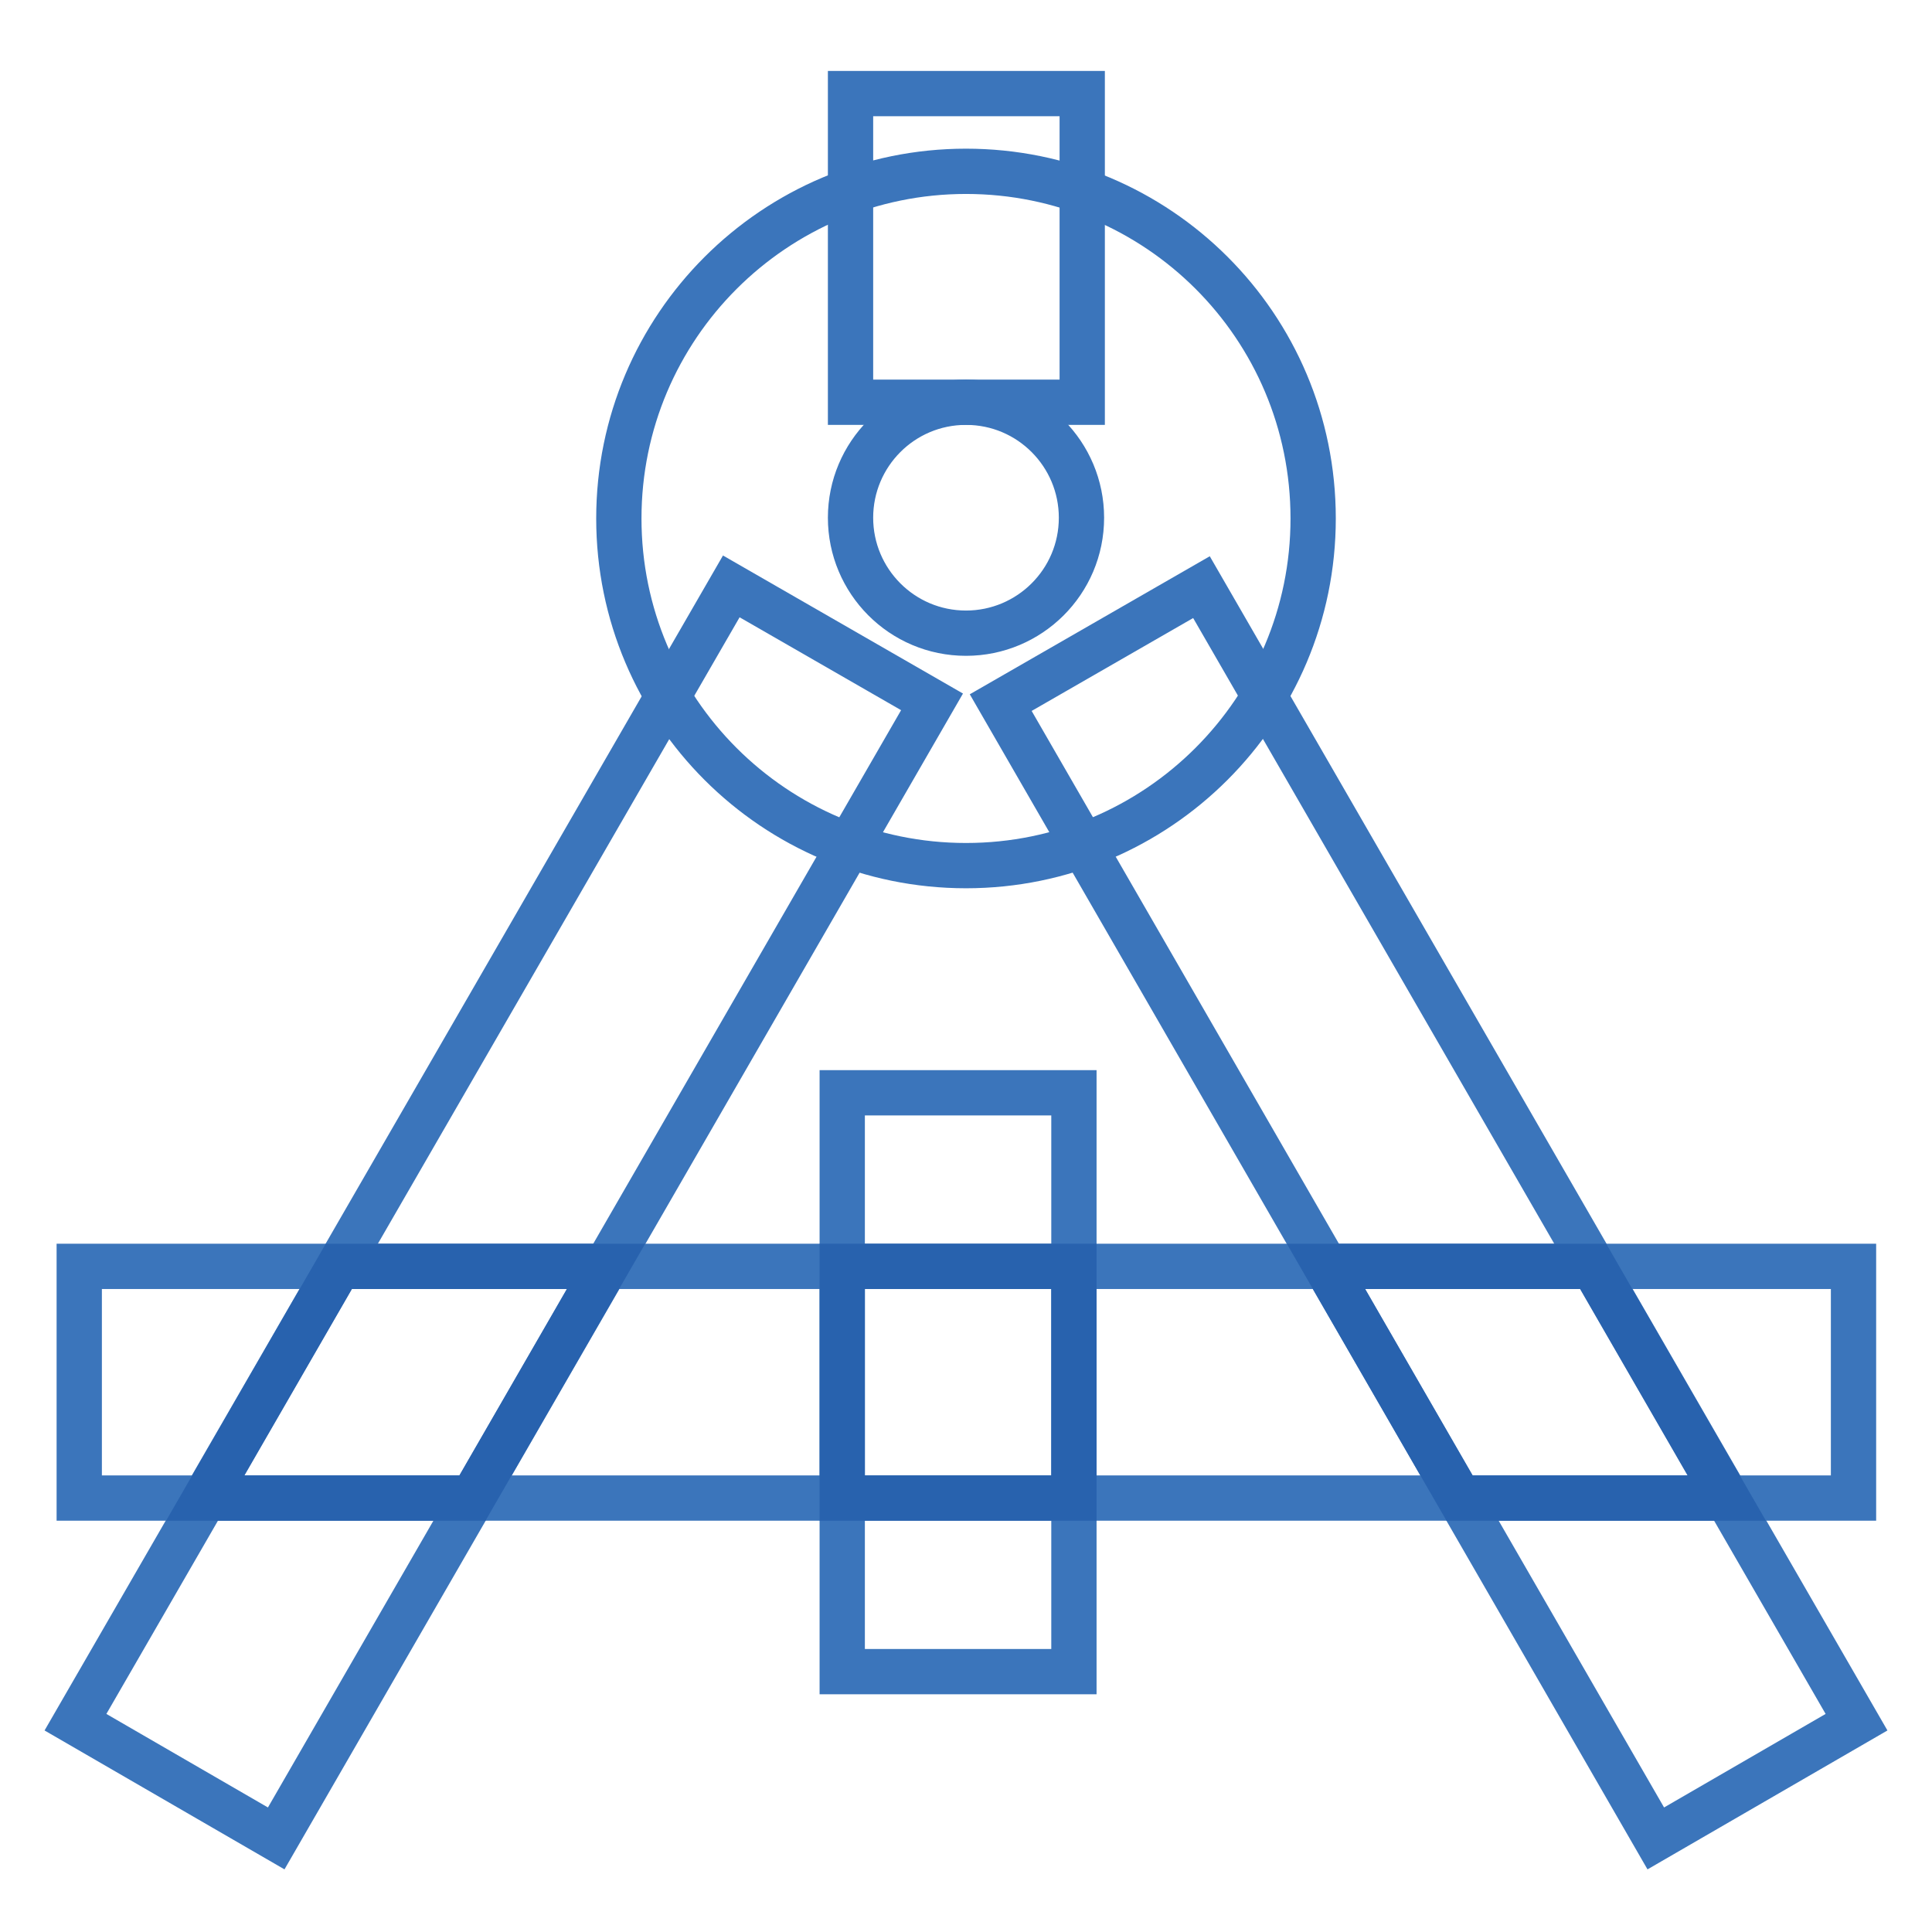
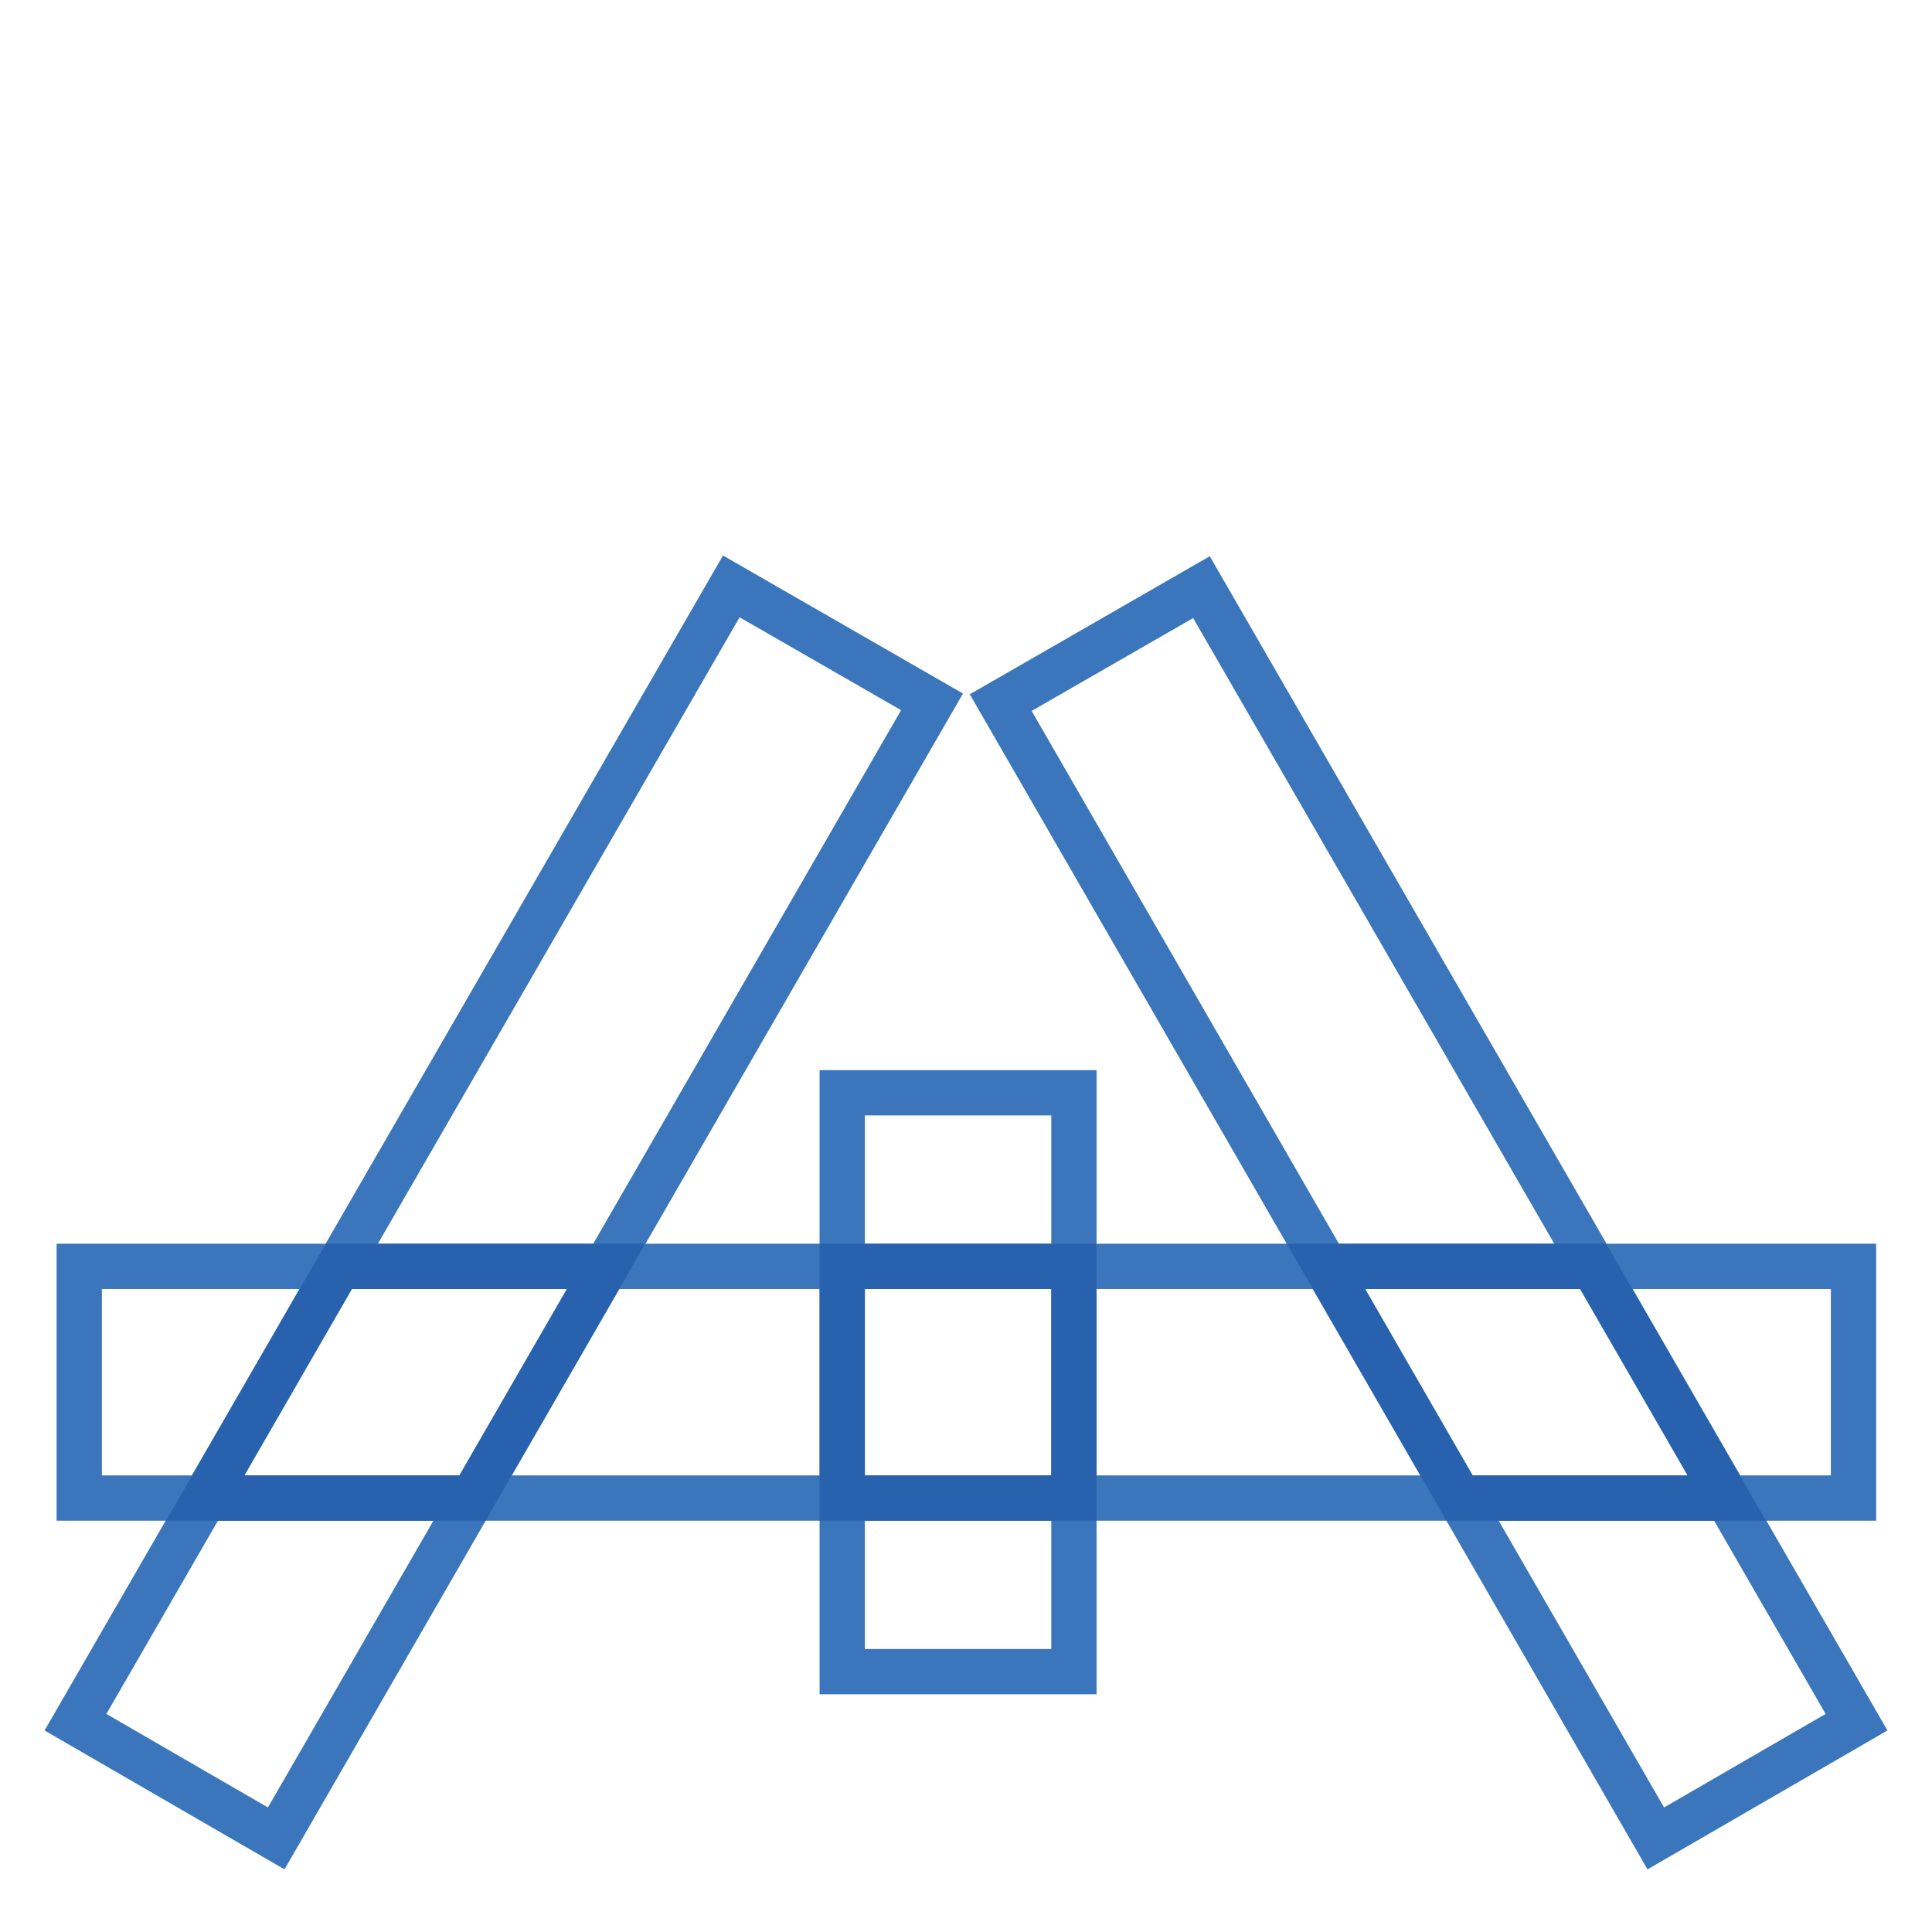
<svg xmlns="http://www.w3.org/2000/svg" version="1.1" x="0px" y="0px" viewBox="0 0 256 256" enable-background="new 0 0 256 256" xml:space="preserve">
  <g>
-     <path stroke-width="6" fill-opacity="0" stroke="#3b75bb" d="M128,53.3c8.5,0,15.3,6.9,15.3,15.3c0,8.5-6.9,15.3-15.3,15.3c-8.5,0-15.3-6.9-15.3-15.3l0,0 C112.7,60.2,119.5,53.3,128,53.3 M128,22.7c-25.4,0-46,20.6-46,46c0,25.4,20.6,46,46,46c25.4,0,46-20.6,46-46l0,0 C174,43.2,153.4,22.7,128,22.7z" />
    <path stroke-width="6" fill-opacity="0" stroke="#3b75bb" d="M10,228.2L96.9,77.7l26.6,15.3L36.6,243.6L10,228.2z M219.4,243.6L132.6,93.1l26.6-15.3L246,228.2 L219.4,243.6z" />
    <path stroke-width="6" fill-opacity="0" stroke="#3b75bb" d="M10.5,167.8h235.1v30.7H10.5V167.8z" />
    <path stroke-width="6" fill-opacity="0" stroke="#2862ae" d="M193.4,198.5h35.4l-17.7-30.7h-35.4L193.4,198.5z M62.6,198.5l17.7-30.7H44.9l-17.7,30.7H62.6z" />
    <path stroke-width="6" fill-opacity="0" stroke="#3b75bb" d="M111.6,144.8h30.7v76.7h-30.7V144.8z" />
    <path stroke-width="6" fill-opacity="0" stroke="#2862ae" d="M111.6,167.8h30.7v30.7h-30.7V167.8z" />
-     <path stroke-width="6" fill-opacity="0" stroke="#3b75bb" d="M112.7,12.4h30.7v40.9h-30.7V12.4z" />
  </g>
</svg>